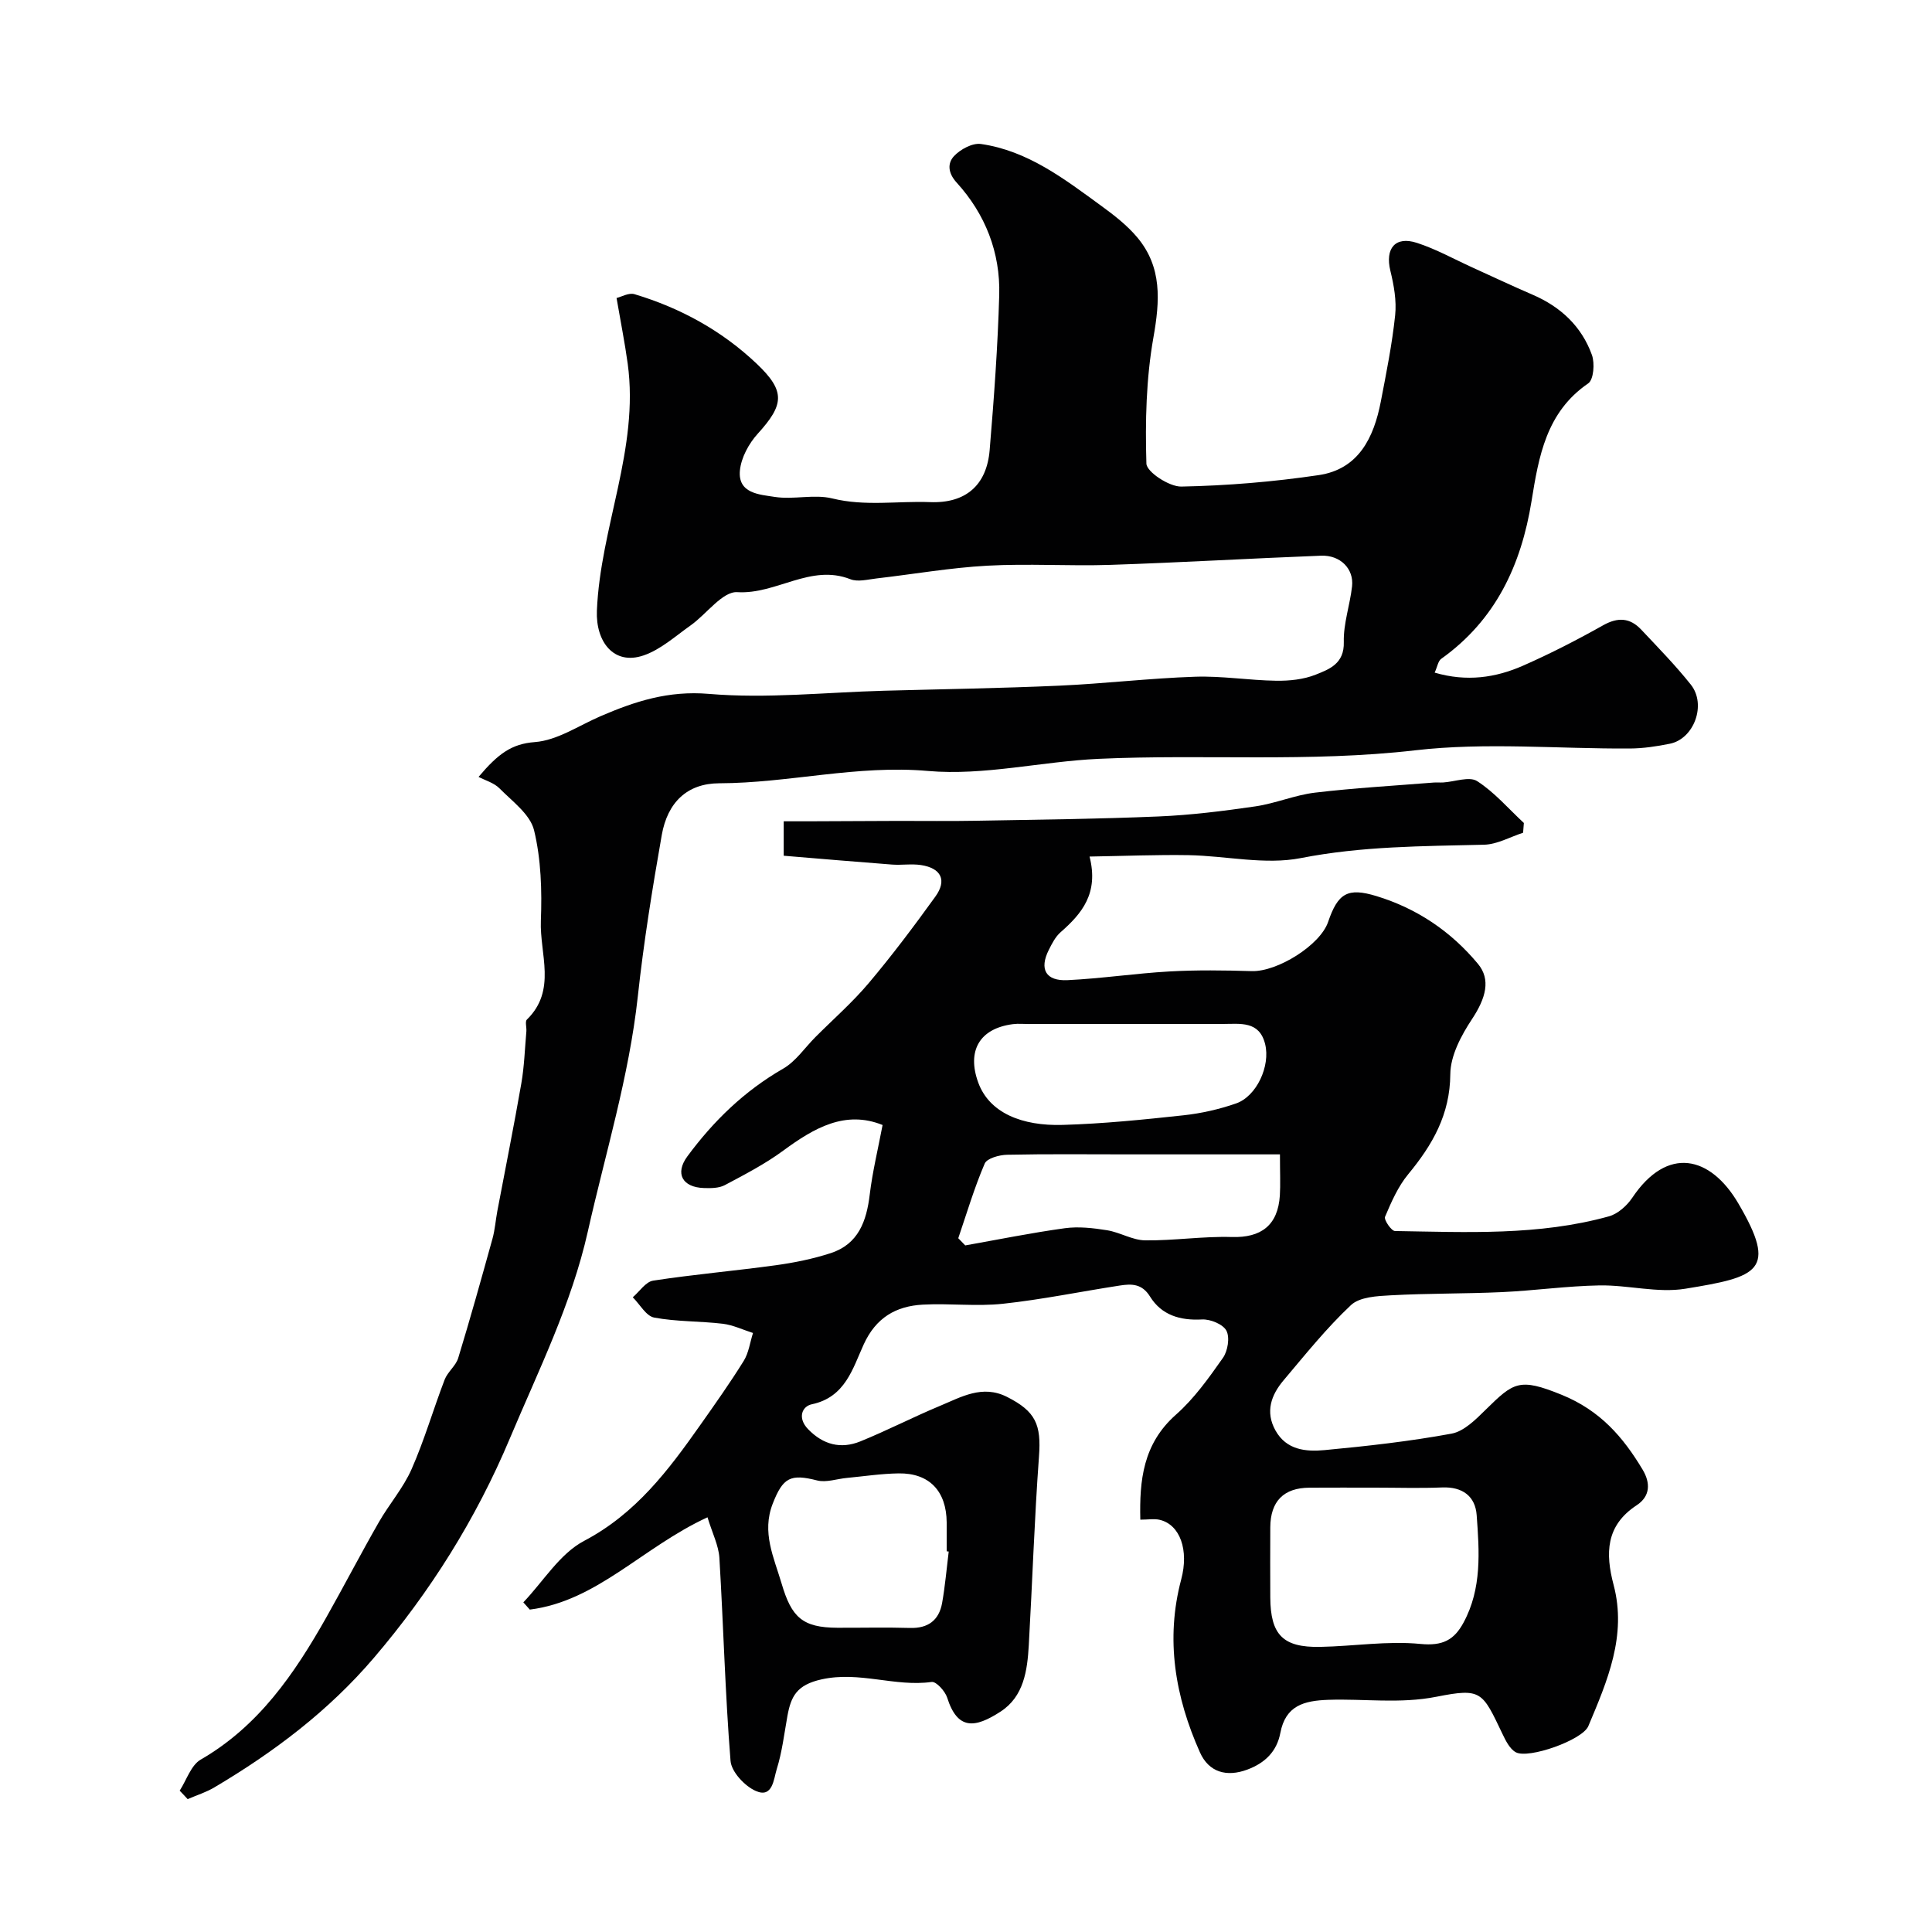
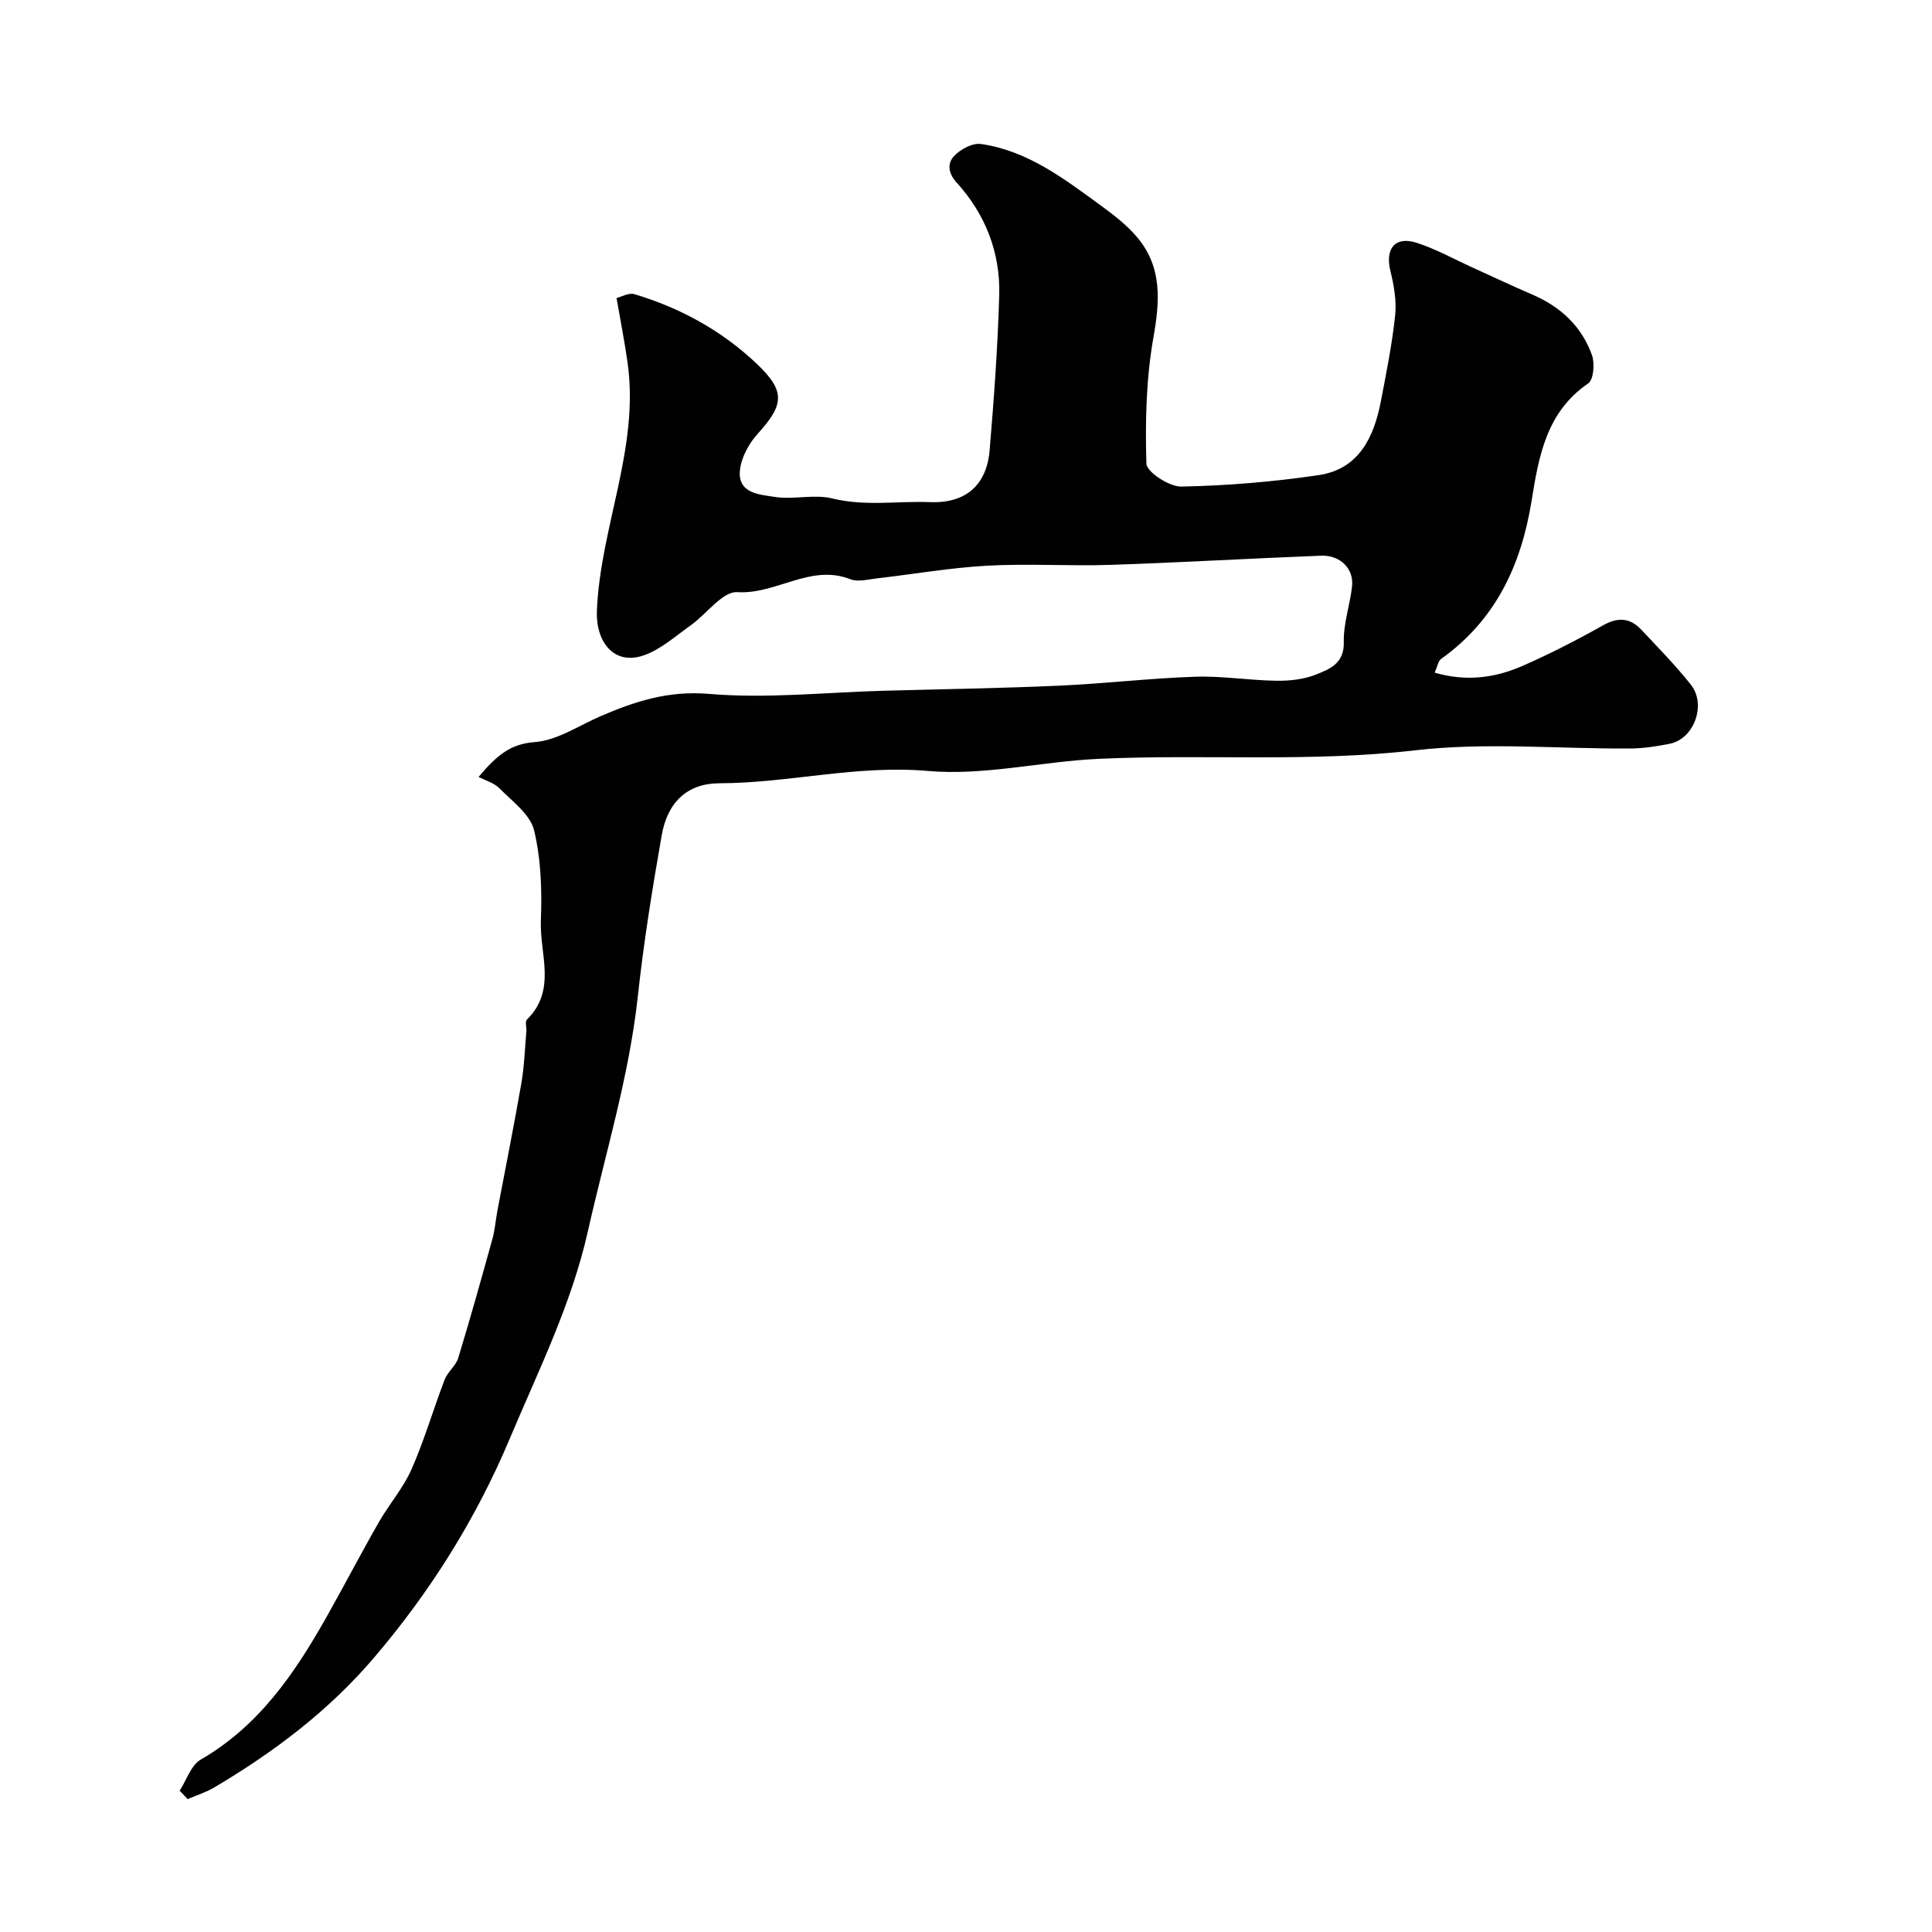
<svg xmlns="http://www.w3.org/2000/svg" enable-background="new 0 0 400 400" viewBox="0 0 400 400">
  <g fill="#010102">
-     <path d="m146.48 314.14c-13.5 6.23-22.85 17.35-36.79 19.11-.45-.5-.9-1-1.34-1.5 4.14-4.34 7.55-10.08 12.59-12.73 10.71-5.64 17.44-14.61 24.05-23.99 3.08-4.37 6.17-8.73 8.99-13.27 1.04-1.68 1.3-3.84 1.92-5.78-2.08-.66-4.12-1.65-6.24-1.91-4.73-.56-9.56-.41-14.22-1.28-1.68-.32-2.96-2.74-4.43-4.2 1.4-1.2 2.68-3.22 4.23-3.45 8.41-1.29 16.9-2.02 25.34-3.18 3.85-.53 7.71-1.31 11.4-2.51 5.73-1.86 7.43-6.6 8.09-12.14.57-4.71 1.7-9.36 2.66-14.39-7.71-3.11-14.14.58-20.56 5.3-3.76 2.77-7.97 4.95-12.11 7.15-1.21.64-2.88.65-4.33.6-4.45-.15-6.03-3-3.43-6.54 5.41-7.34 11.83-13.57 19.85-18.18 2.62-1.51 4.48-4.34 6.69-6.55 3.7-3.71 7.67-7.18 11.03-11.17 4.85-5.75 9.38-11.79 13.78-17.89 2.45-3.39 1.22-5.9-2.97-6.54-1.96-.3-4 .05-5.99-.1-7.4-.56-14.8-1.2-22.43-1.83 0-2.51 0-4.59 0-7.13 1.8 0 3.42.01 5.04 0 6.2-.03 12.39-.06 18.59-.08 5.36-.01 10.72.07 16.08-.03 12.62-.23 25.26-.36 37.87-.89 6.71-.28 13.42-1.12 20.08-2.09 4.16-.61 8.16-2.34 12.32-2.84 8.16-.97 16.37-1.43 24.57-2.09.66-.05 1.33.02 2-.02 2.38-.15 5.39-1.31 7.01-.28 3.6 2.31 6.49 5.71 9.68 8.67-.05.67-.1 1.35-.16 2.02-2.7.87-5.38 2.42-8.1 2.48-12.69.31-25.28.29-37.93 2.77-7.42 1.45-15.47-.47-23.23-.61-6.57-.11-13.15.17-20.5.29 1.94 7.63-1.6 11.81-6.01 15.68-1.06.93-1.78 2.35-2.43 3.65-2 3.99-.64 6.48 3.89 6.26 7.04-.34 14.03-1.4 21.07-1.8 5.67-.32 11.38-.24 17.06-.07 5.3.16 14.17-5.37 15.81-10.18 2.03-5.96 4.04-7.17 9.99-5.36 8.38 2.55 15.42 7.29 21.03 14.03 2.7 3.24 1.66 7.08-1.23 11.45-2.23 3.37-4.46 7.56-4.49 11.4-.06 8.37-3.69 14.63-8.72 20.72-2.1 2.54-3.49 5.73-4.79 8.8-.27.63 1.3 2.93 2.05 2.95 14.85.23 29.77 1 44.3-3.04 1.84-.51 3.72-2.19 4.83-3.84 7.28-10.86 16.2-8.66 21.96 1.16 8.2 13.97 4.16 15.21-10.99 17.67-5.73.93-11.84-.79-17.76-.69-6.74.12-13.46 1.08-20.2 1.39-7.66.35-15.34.24-22.99.66-2.83.15-6.45.33-8.26 2.03-5.07 4.76-9.46 10.25-13.96 15.58-2.56 3.03-3.82 6.51-1.67 10.37 2.27 4.07 6.31 4.43 10.17 4.07 8.8-.83 17.61-1.81 26.29-3.41 2.59-.48 5.03-2.95 7.08-4.97 5.77-5.66 6.92-6.65 15.7-3.08 7.96 3.24 12.7 8.7 16.77 15.49 1.67 2.79 1.6 5.53-1.23 7.39-6.4 4.2-6.5 9.95-4.77 16.49 2.78 10.5-1.31 19.91-5.23 29.23-1.22 2.91-12.41 6.84-15.01 5.42-1.26-.68-2.1-2.4-2.78-3.82-4.17-8.72-4.3-9.53-13.64-7.68-7.58 1.5-14.94.39-22.38.64-5.08.17-8.88 1.19-9.96 6.86-.73 3.83-3.17 6.22-6.82 7.58-4.3 1.61-7.98.56-9.82-3.55-5.13-11.49-7.19-23.38-3.88-35.83 1.62-6.07-.24-11.3-4.42-12.32-1.14-.28-2.41-.04-4.05-.04-.19-8.1.53-15.69 7.39-21.75 3.77-3.33 6.79-7.59 9.71-11.74 1.01-1.43 1.46-4.22.73-5.63-.7-1.34-3.34-2.42-5.05-2.33-4.55.25-8.38-.9-10.76-4.73-1.68-2.72-3.86-2.67-6.29-2.29-8.07 1.24-16.08 2.9-24.18 3.77-5.46.59-11.06-.12-16.57.18-5.57.3-9.72 2.69-12.25 8.24-2.28 4.99-3.81 10.93-10.74 12.39-2.04.43-3.02 2.84-.77 5.16 3.14 3.24 6.79 4.15 10.8 2.53 5.57-2.26 10.93-5.04 16.48-7.35 4.42-1.84 8.79-4.45 13.9-1.87 5.96 3.01 7.11 5.75 6.62 12.34-.95 13.01-1.37 26.05-2.11 39.07-.3 5.24-1.03 10.62-5.83 13.74-5.33 3.47-8.93 3.87-11.07-2.89-.43-1.34-2.27-3.37-3.21-3.24-7.6 1.06-14.91-2.27-22.77-.54-5.18 1.14-6.36 3.53-7.1 7.62-.66 3.68-1.1 7.45-2.21 10.99-.63 2-.81 6.05-4.33 4.5-2.29-1-5.05-3.96-5.23-6.23-1.12-13.99-1.47-28.05-2.31-42.07-.18-2.57-1.44-5.02-2.46-8.36zm138.12-6.14c-4.5 0-9-.02-13.5.01-5.33.03-8.07 2.81-8.1 8.21-.02 4.83-.03 9.67 0 14.5.04 7.74 2.61 10.4 10.32 10.25 6.93-.13 13.93-1.28 20.77-.61 4.59.45 6.98-.81 8.93-4.44 3.81-7.06 3.26-14.69 2.71-22.22-.28-3.91-2.93-5.91-7.14-5.74-4.65.19-9.32.04-13.99.04zm-71.41-96v.02c-1.16 0-2.34-.13-3.49.02-6.94.9-9.54 5.57-7.17 12.08 2.3 6.32 9.09 9.03 17.49 8.78 8.36-.24 16.71-1.09 25.02-1.99 3.68-.4 7.39-1.24 10.89-2.46 4.24-1.48 7.13-7.76 6-12.29-1.2-4.86-5.19-4.16-8.76-4.16-13.33 0-26.65 0-39.98 0zm-16.77 109.23c-.14-.02-.28-.03-.42-.05 0-1.99.01-3.99 0-5.98-.05-6.48-3.59-10.24-9.94-10.15-3.59.05-7.16.6-10.74.94-2.06.19-4.26 1-6.14.52-5.52-1.41-7.08-.62-9.2 4.82-2.31 5.94.23 11.07 1.85 16.55 2.05 6.95 4.29 9.1 11.54 9.13 5.01.02 10.02-.11 15.03.04 3.75.11 6-1.59 6.65-5.14.63-3.54.93-7.12 1.37-10.68zm68.58-82.23c-10.95 0-21.22 0-31.49 0-8.33 0-16.66-.1-24.99.08-1.62.03-4.18.73-4.65 1.83-2.15 5.01-3.71 10.27-5.47 15.45.48.5.96.99 1.44 1.49 6.87-1.22 13.71-2.61 20.62-3.56 2.85-.39 5.87-.04 8.75.42 2.68.43 5.25 2.06 7.88 2.09 5.98.08 11.98-.87 17.95-.69 6.04.18 9.54-2.4 9.94-8.6.14-2.29.02-4.61.02-8.51z" />
    <path d="m37.2 370.74c1.42-2.19 2.34-5.26 4.35-6.43 12.02-6.94 19.42-17.79 26-29.43 3.69-6.54 7.15-13.21 10.88-19.72 2.14-3.74 5.07-7.09 6.79-11 2.65-6.01 4.48-12.37 6.84-18.52.62-1.62 2.32-2.86 2.81-4.48 2.5-8.19 4.8-16.44 7.09-24.69.52-1.87.65-3.84 1.01-5.75 1.66-8.79 3.43-17.57 4.96-26.38.62-3.56.73-7.2 1.05-10.81.07-.83-.31-2.03.11-2.44 6.23-6.08 2.62-13.6 2.89-20.44.24-6.25.05-12.74-1.41-18.76-.8-3.29-4.5-5.98-7.16-8.67-1.15-1.16-2.98-1.66-4.33-2.37 4.05-4.8 6.85-6.85 11.66-7.21 4.62-.35 9.05-3.39 13.53-5.33 7.17-3.1 14.1-5.36 22.49-4.65 11.98 1.02 24.17-.32 36.26-.65 12.1-.33 24.2-.51 36.29-1.05 9.38-.42 18.73-1.54 28.11-1.85 5.58-.19 11.19.75 16.8.83 2.74.04 5.67-.26 8.18-1.26 2.84-1.13 5.94-2.28 5.82-6.75-.1-3.83 1.28-7.67 1.71-11.54.4-3.63-2.44-6.5-6.43-6.34-14.54.56-29.06 1.42-43.6 1.9-8.49.28-17.01-.3-25.49.17-7.67.42-15.28 1.76-22.93 2.64-1.81.21-3.87.77-5.42.16-8.25-3.24-15.33 3.18-23.41 2.68-3.06-.19-6.36 4.54-9.66 6.88-3.16 2.23-6.2 5.01-9.75 6.22-6.16 2.11-9.92-2.84-9.66-9.26.71-17.26 8.78-33.56 6.38-51.14-.59-4.31-1.45-8.59-2.31-13.6.98-.23 2.54-1.15 3.72-.79 9.51 2.85 18.09 7.56 25.29 14.39 6.02 5.71 5.68 8.48.23 14.49-1.85 2.03-3.44 4.96-3.7 7.62-.46 4.8 4.13 4.98 7.21 5.47 3.9.61 8.16-.61 11.93.32 6.78 1.67 13.5.5 20.22.76 7.4.29 11.75-3.51 12.35-10.8.89-10.68 1.68-21.38 1.98-32.09.24-8.8-2.88-16.74-8.81-23.26-1.88-2.07-1.88-4.06-.56-5.48 1.31-1.41 3.82-2.77 5.58-2.52 9.72 1.39 17.31 7.27 24.96 12.84 2.65 1.93 5.32 4.01 7.41 6.5 5.17 6.17 4.69 13.12 3.34 20.74-1.51 8.54-1.71 17.4-1.45 26.09.05 1.74 4.74 4.81 7.23 4.76 9.49-.19 19.03-.98 28.43-2.37 8.29-1.22 11.43-7.78 12.87-15.22 1.14-5.93 2.34-11.87 2.97-17.87.32-3.01-.26-6.23-.99-9.22-1.12-4.6.98-7.24 5.49-5.78 3.98 1.29 7.69 3.37 11.52 5.11 4.13 1.87 8.22 3.81 12.38 5.6 5.84 2.5 10.2 6.56 12.34 12.5.62 1.72.36 5.12-.77 5.89-8.69 5.95-10.24 15.12-11.73 24.36-2.14 13.26-7.44 24.64-18.71 32.67-.64.46-.78 1.61-1.35 2.85 6.63 1.94 12.62 1.06 18.3-1.44 5.66-2.49 11.19-5.33 16.58-8.36 3.08-1.73 5.57-1.56 7.89.9 3.51 3.73 7.1 7.4 10.28 11.4 3.27 4.13.65 11.21-4.35 12.22-2.71.55-5.5.97-8.25.99-14.83.09-29.82-1.32-44.45.37-21.89 2.53-43.74.77-65.57 1.77-11.81.54-23.72 3.53-35.33 2.51-14.71-1.3-28.78 2.51-43.22 2.55-6.64.02-10.71 3.96-11.9 10.72-1.95 11.09-3.75 22.24-4.96 33.43-1.81 16.59-6.71 32.45-10.34 48.62-3.4 15.12-10.23 28.8-16.15 42.87-6.98 16.61-16.43 31.7-28.17 45.45-9.41 11.01-20.69 19.5-33.01 26.8-1.72 1.02-3.68 1.63-5.53 2.43-.54-.6-1.09-1.17-1.65-1.75z" />
  </g>
</svg>